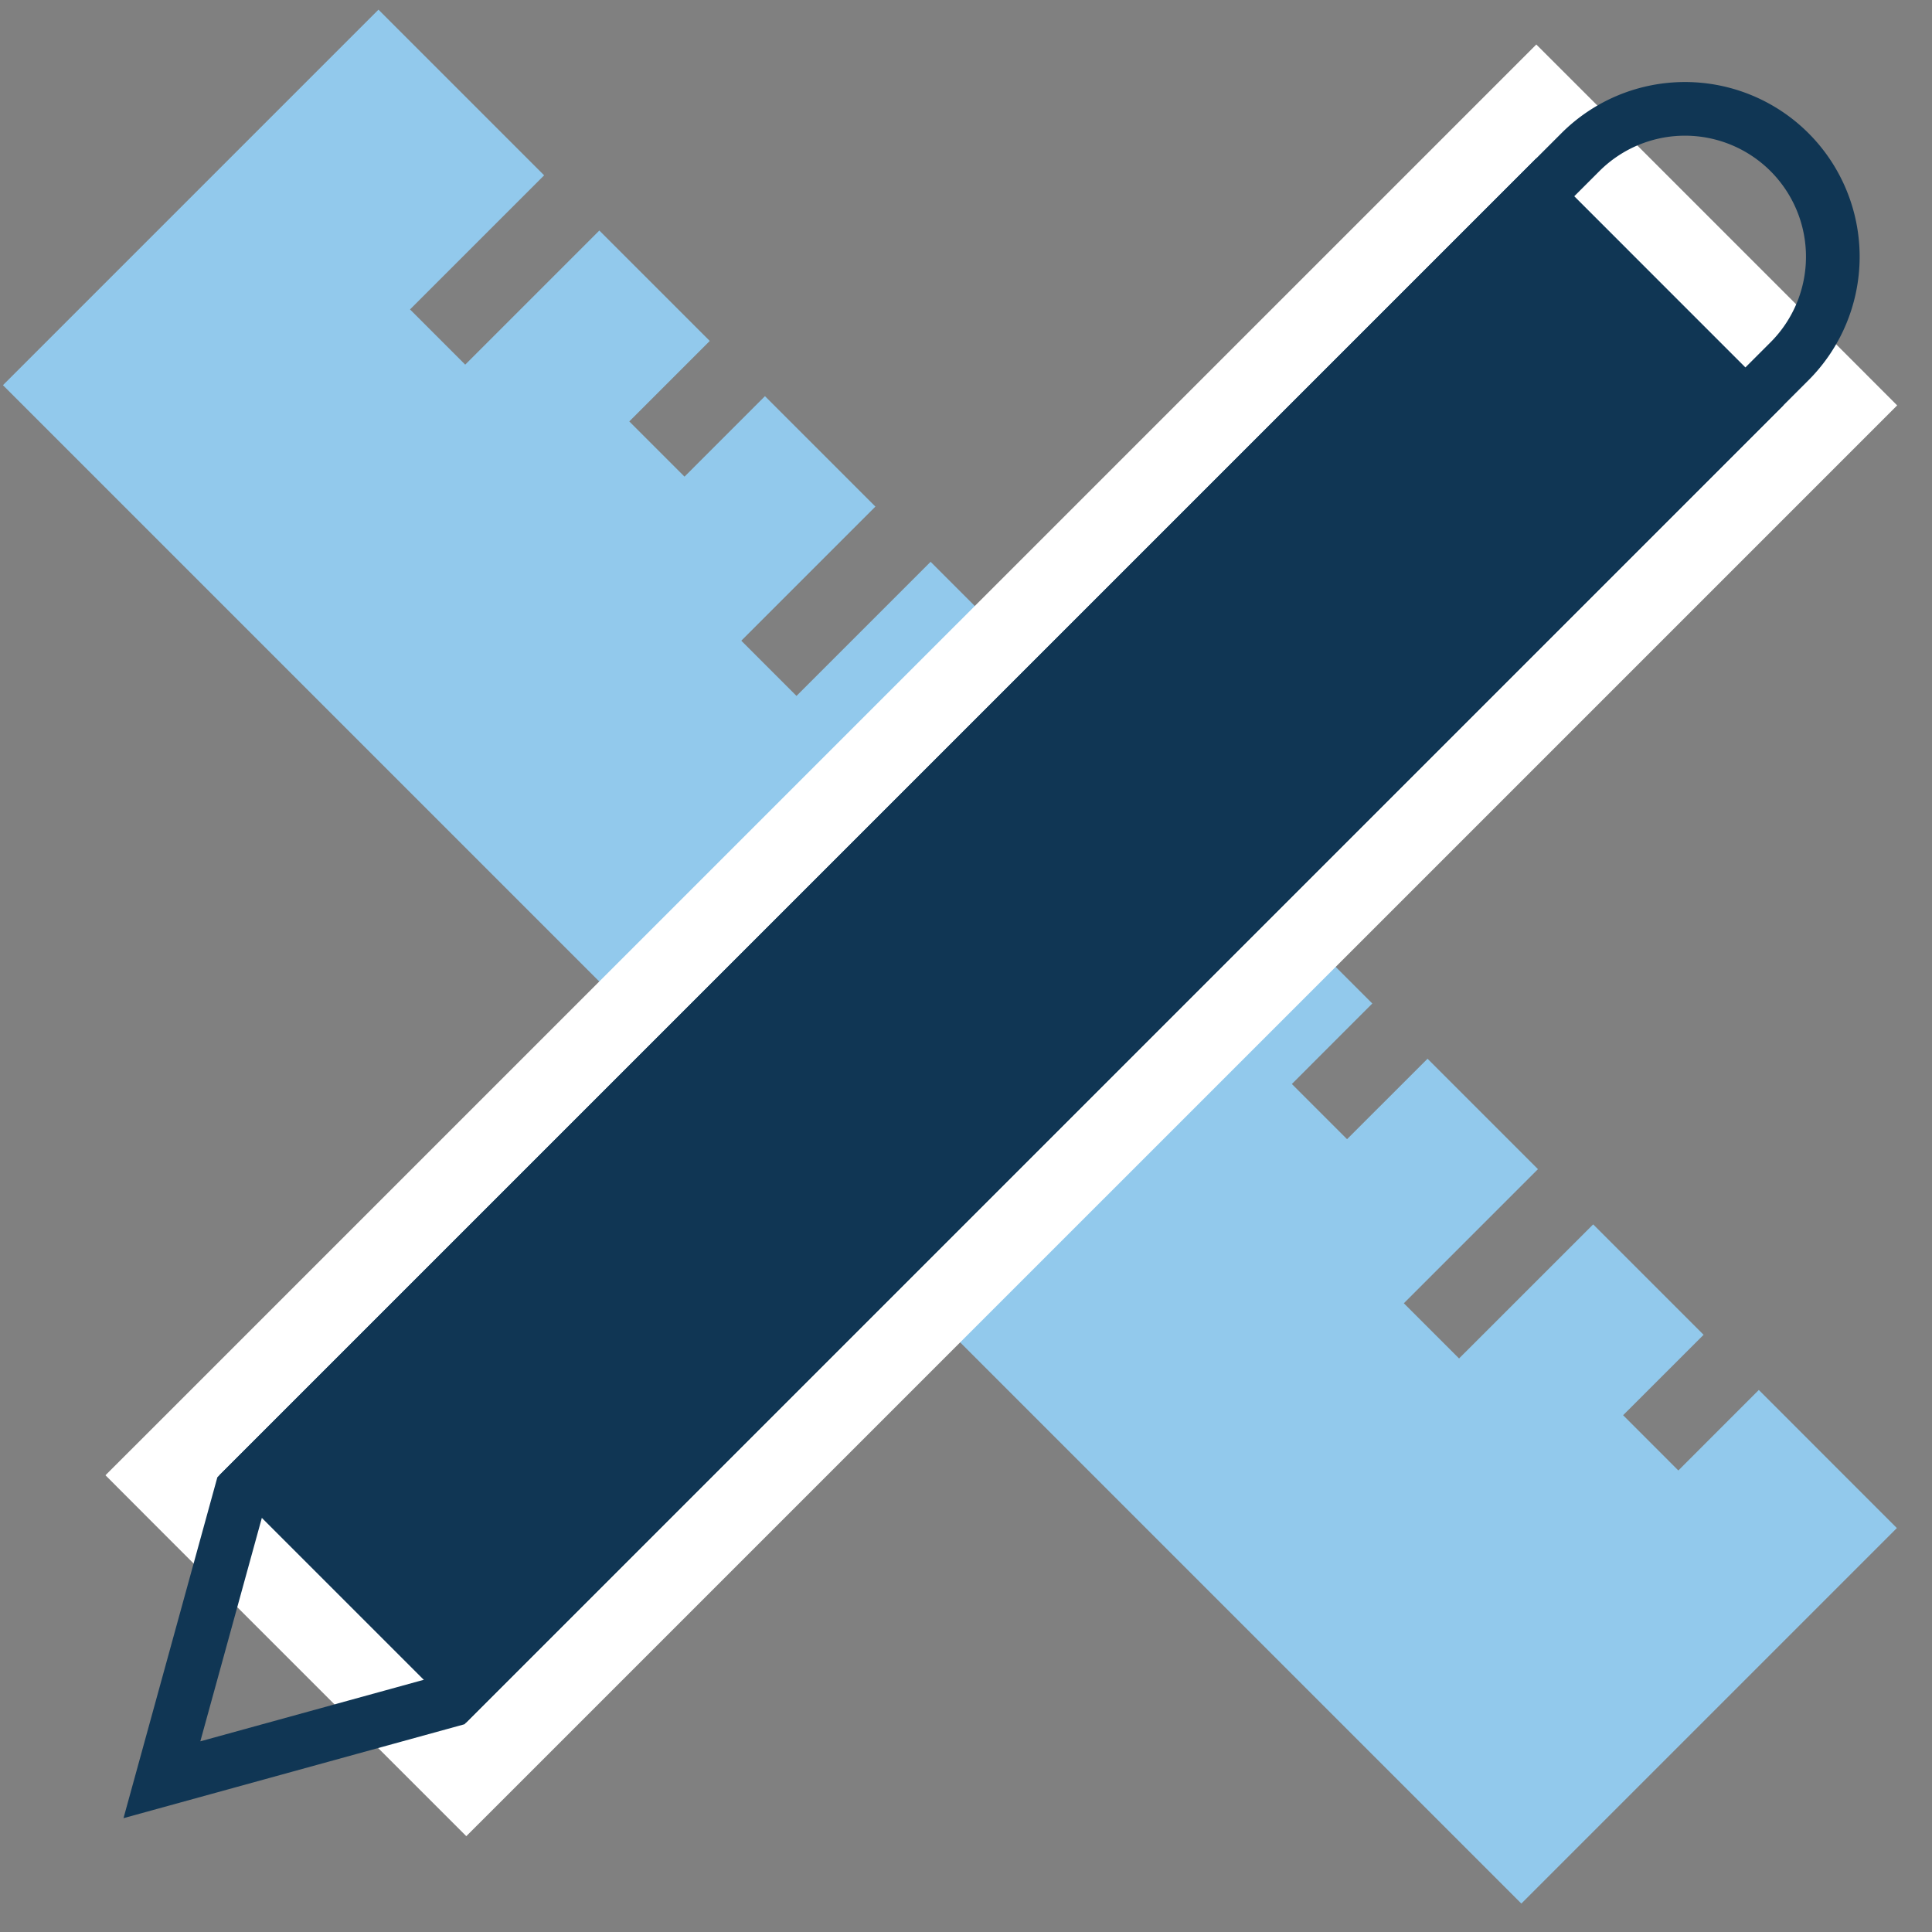
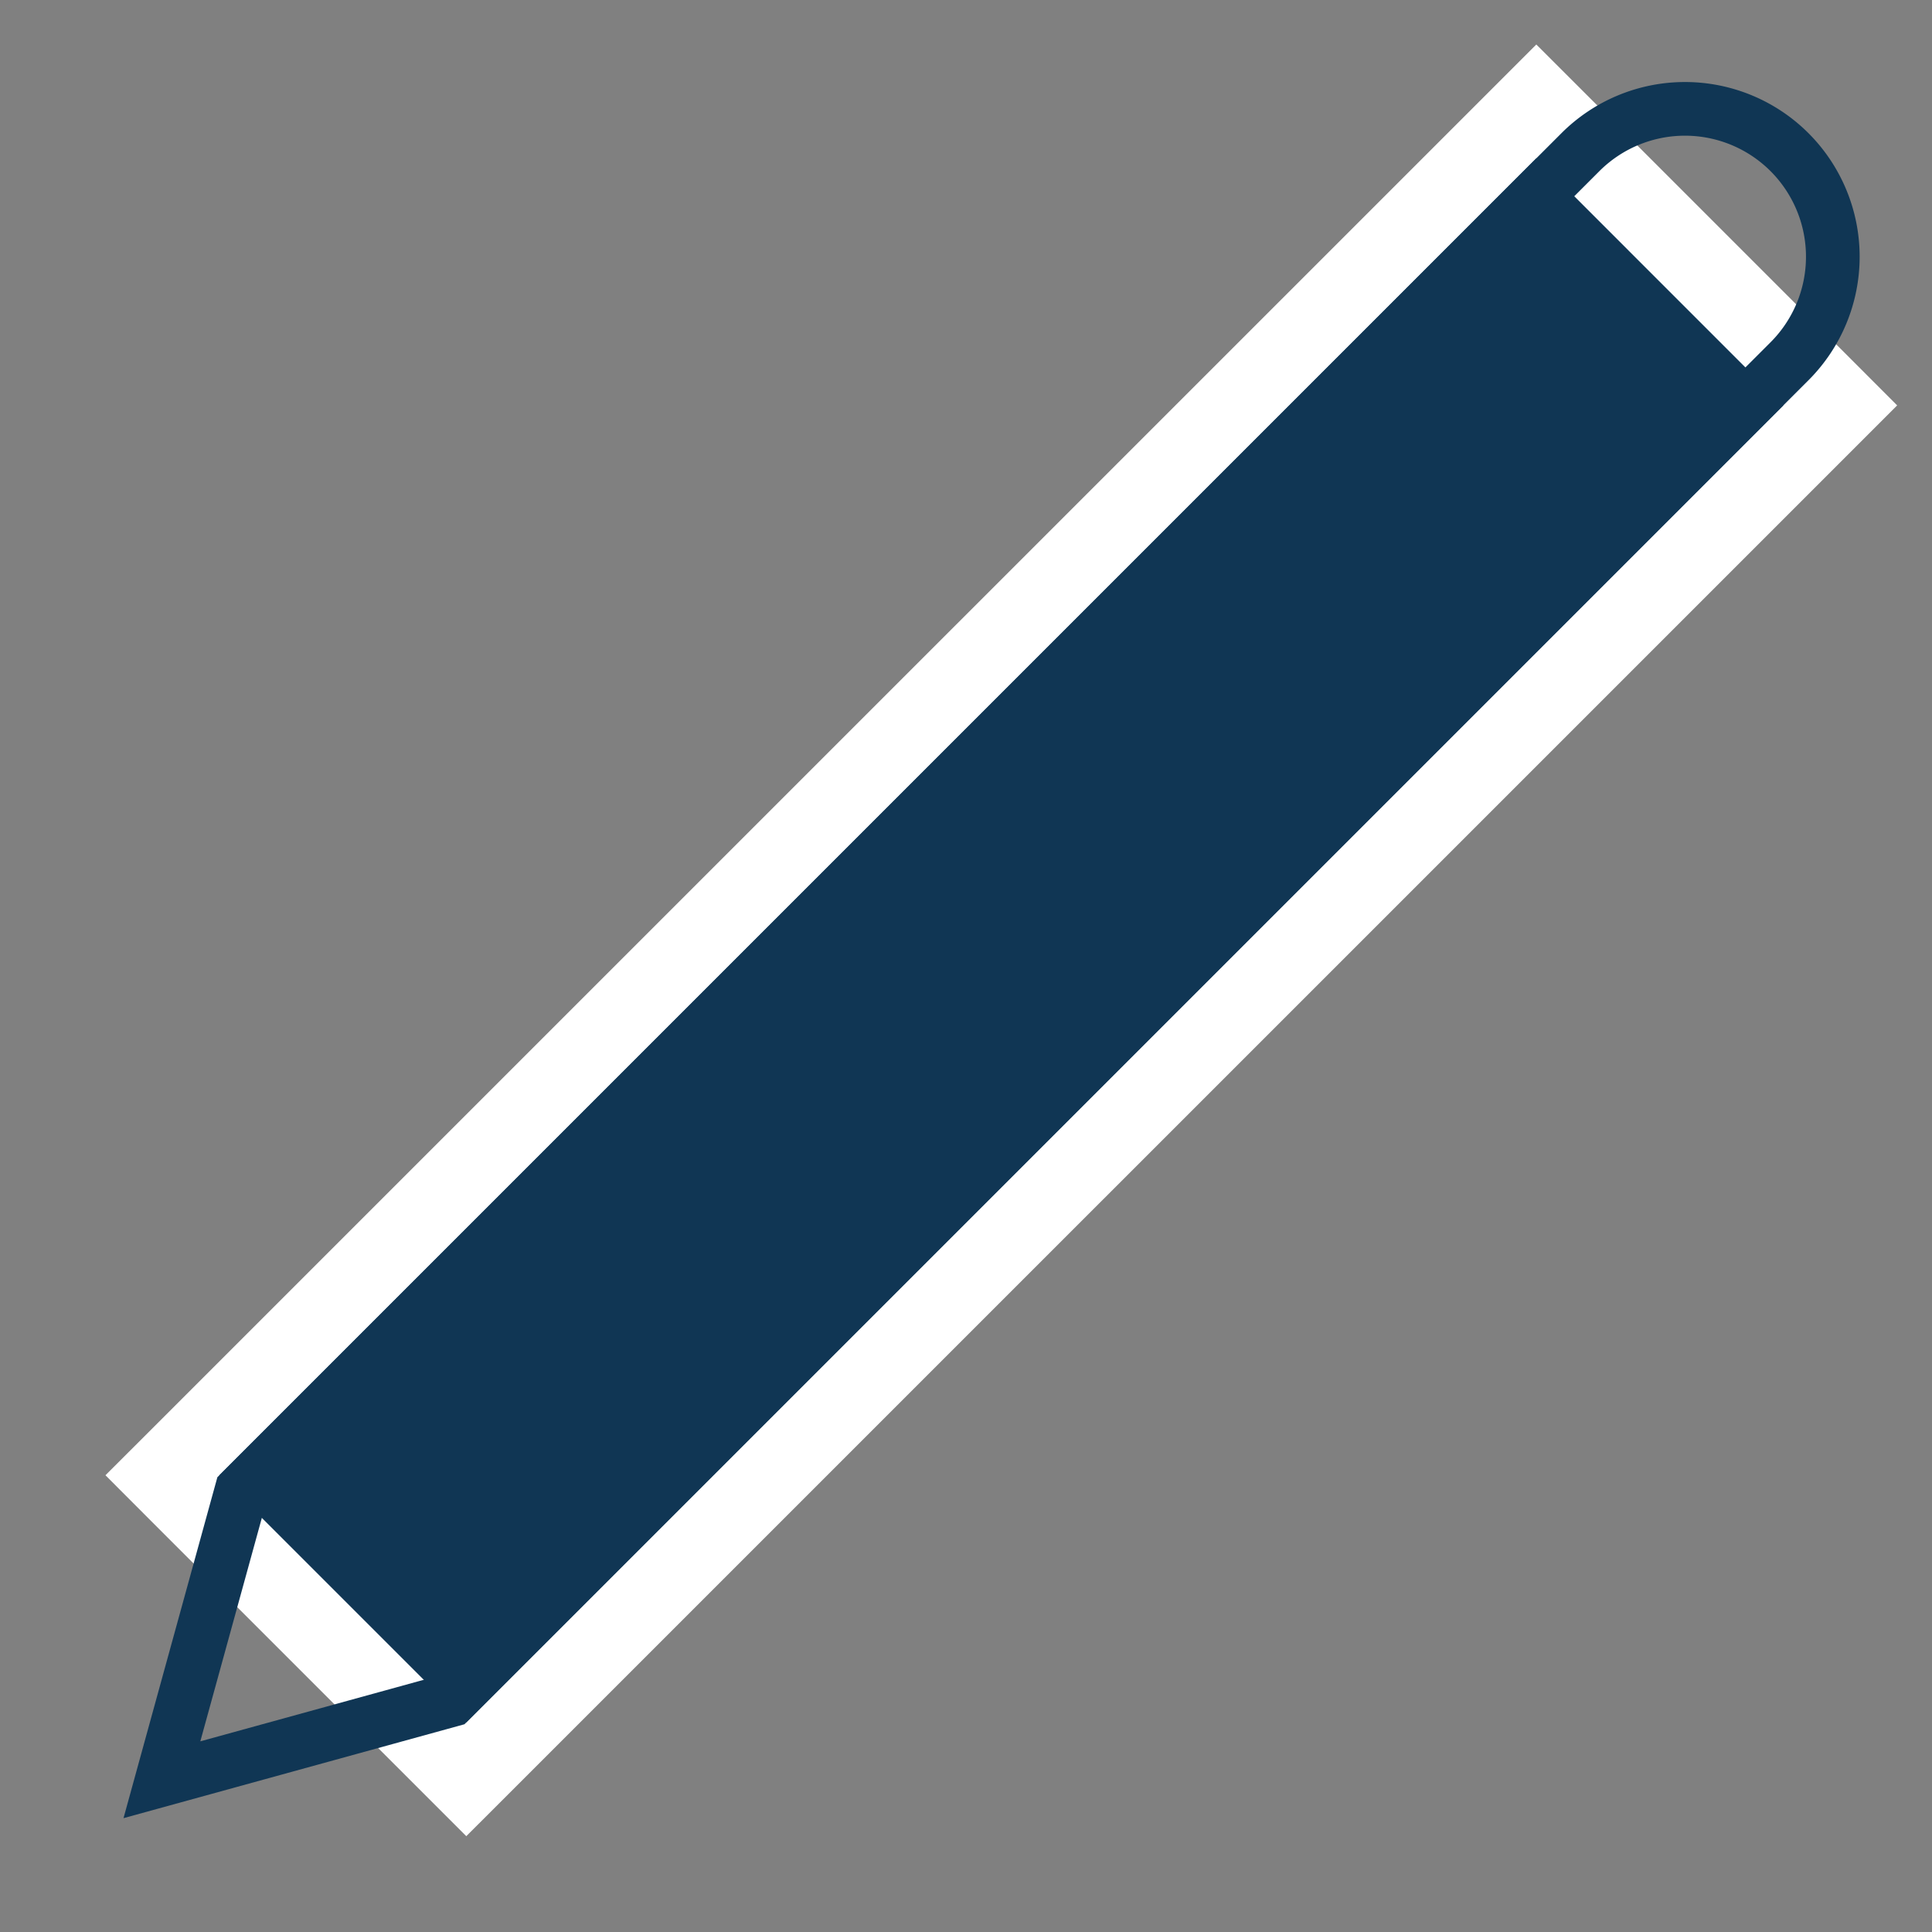
<svg xmlns="http://www.w3.org/2000/svg" width="72" height="72" fill="none">
  <rect width="100%" height="100%" fill="#808080" stroke="none" />
-   <path fill-rule="evenodd" clip-rule="evenodd" d="m63.488 49.744-4.115-4.115-4.998 4.997-2.058-2.057 4.998-4.998-4.115-4.115-2.999 2.998-2.057-2.057 2.998-2.999-4.115-4.115-4.998 4.998-2.058-2.058 4.998-4.998-4.115-4.115-2.999 2.998-2.057-2.057 2.998-2.999-4.115-4.115-4.998 4.998-2.057-2.058 4.998-4.998-4.116-4.115-2.998 2.999-2.058-2.058 2.999-2.999-4.116-4.115-4.998 4.998-2.057-2.058 4.998-4.997L14.105.36.11 14.355 56.696 70.94 70.69 56.946 65.546 51.8l-2.999 3-2.058-2.059 3-2.998Z" fill="#92C9EC" />
  <path d="m67.521 16.167 1.06-1.06-1.06-1.061-9.206-9.207-1.061-1.06-1.06 1.06L7.112 53.92l-1.061 1.06 1.06 1.062 9.207 9.206 1.06 1.06 1.061-1.06 49.081-49.08Z" fill="#103654" stroke="#fff" stroke-width="3" />
-   <path d="M66.69 13.463 16.789 63.364 6.034 66.326l2.961-10.754L58.897 5.671a5.51 5.51 0 0 1 7.793 7.792Z" stroke="#103654" stroke-width="2" />
+   <path d="M66.69 13.463 16.789 63.364 6.034 66.326l2.961-10.754L58.897 5.671a5.51 5.51 0 0 1 7.793 7.792" stroke="#103654" stroke-width="2" />
</svg>